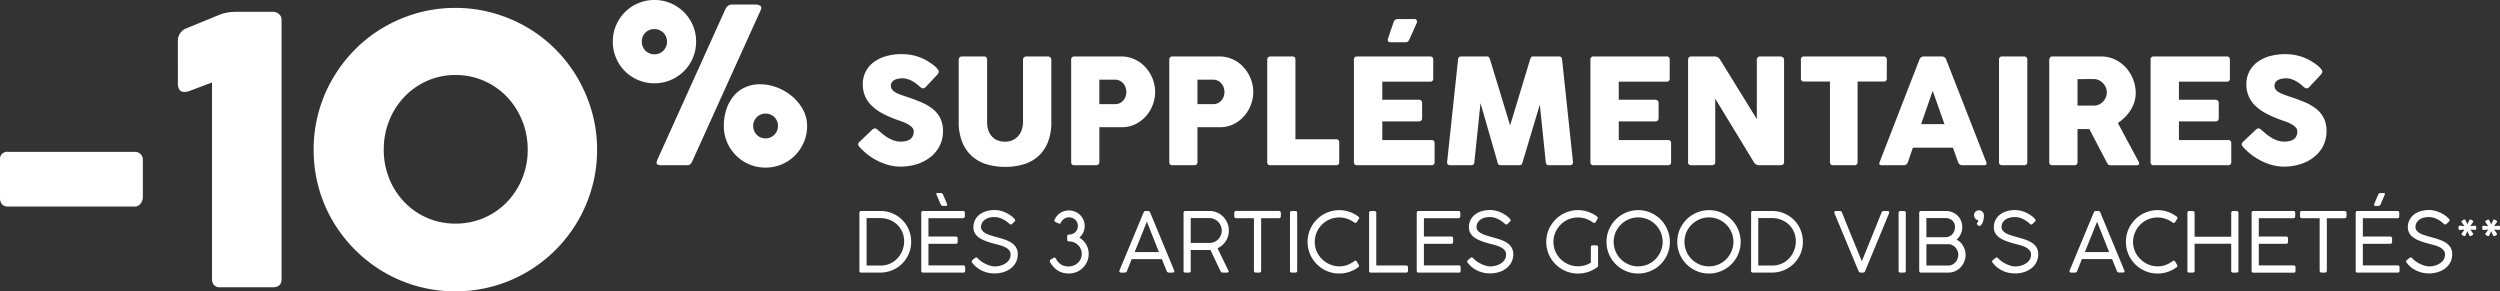
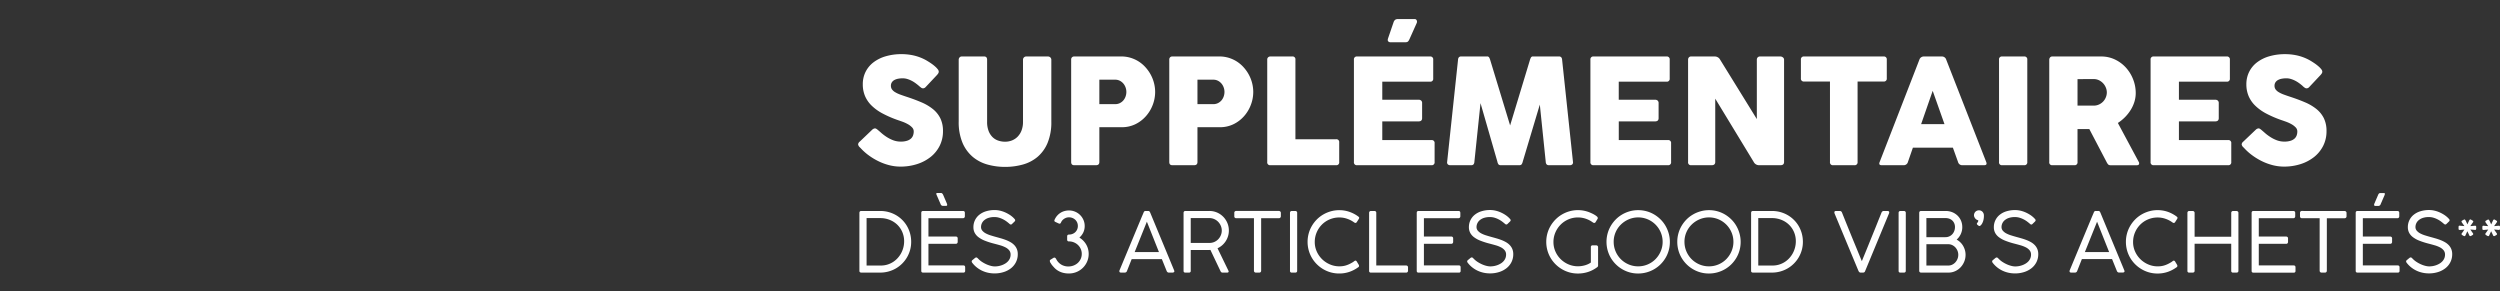
<svg xmlns="http://www.w3.org/2000/svg" width="512.182" height="59.683" viewBox="0 0 512.182 59.683">
  <rect x="0" y="0" width="512.182" height="59.683" fill="#333333" stroke="none" />
  <g id="Groupe_2683" data-name="Groupe 2683" transform="translate(8316.692 10026.847)">
-     <path id="Tracé_47319" data-name="Tracé 47319" d="M6.308-26.068A1.478,1.478,0,0,1,7.98-27.74H33.9a1.718,1.718,0,0,1,1.178.437,1.562,1.562,0,0,1,.494,1.235v7.714a2.059,2.059,0,0,1-.456,1.2,1.431,1.431,0,0,1-1.216.627H7.98q-1.672,0-1.672-1.824ZM42.75-50.654a2.688,2.688,0,0,1,1.672-2.356l6.65-2.736a9.358,9.358,0,0,1,.988-.342q.418-.114.855-.19t.931-.114q.494-.038,1.254-.038h7.068a1.918,1.918,0,0,1,1.292.456,1.521,1.521,0,0,1,.532,1.216V-1.672Q63.992,0,62.206,0H51.414A1.5,1.5,0,0,1,50.1-.513,1.851,1.851,0,0,1,49.742-1.6V-41.952l-4.826,1.824a3.349,3.349,0,0,1-.8.114,1.164,1.164,0,0,1-1.064-.475,2.258,2.258,0,0,1-.3-1.235ZM84.93-28.2a15.628,15.628,0,0,0,1.121,5.947,15.006,15.006,0,0,0,3.1,4.807,14.485,14.485,0,0,0,4.655,3.23,14.33,14.33,0,0,0,5.833,1.178,14.5,14.5,0,0,0,5.833-1.178,14.376,14.376,0,0,0,4.693-3.23,15.272,15.272,0,0,0,3.116-4.807,15.4,15.4,0,0,0,1.14-5.947,15.584,15.584,0,0,0-1.14-5.947,15.393,15.393,0,0,0-3.116-4.864,14.477,14.477,0,0,0-4.693-3.268,14.306,14.306,0,0,0-5.833-1.2,14.134,14.134,0,0,0-5.833,1.2,14.59,14.59,0,0,0-4.655,3.268,15.127,15.127,0,0,0-3.1,4.864A15.815,15.815,0,0,0,84.93-28.2Zm-14.364.038a28.844,28.844,0,0,1,1.026-7.733,28.739,28.739,0,0,1,2.926-6.935,29.7,29.7,0,0,1,4.541-5.89,28.328,28.328,0,0,1,5.871-4.541,29.784,29.784,0,0,1,6.935-2.926A28.352,28.352,0,0,1,99.6-57.228a28.416,28.416,0,0,1,7.714,1.045,29.7,29.7,0,0,1,6.954,2.926,28.328,28.328,0,0,1,5.871,4.541,29.142,29.142,0,0,1,4.522,5.89,29.784,29.784,0,0,1,2.926,6.935,28.352,28.352,0,0,1,1.045,7.733,28.352,28.352,0,0,1-1.045,7.733,29.416,29.416,0,0,1-2.926,6.916,28.908,28.908,0,0,1-4.522,5.852,29.22,29.22,0,0,1-5.871,4.541A28.663,28.663,0,0,1,107.312-.19,28.909,28.909,0,0,1,99.6.836,28.844,28.844,0,0,1,91.865-.19,28.739,28.739,0,0,1,84.93-3.116a29.22,29.22,0,0,1-5.871-4.541,29.462,29.462,0,0,1-4.541-5.852,28.392,28.392,0,0,1-2.926-6.916A28.844,28.844,0,0,1,70.566-28.158Zm61.288-22.155a8.35,8.35,0,0,1,.665-3.325,8.673,8.673,0,0,1,1.818-2.715,8.417,8.417,0,0,1,2.715-1.829,8.43,8.43,0,0,1,3.336-.665,8.35,8.35,0,0,1,3.325.665,8.579,8.579,0,0,1,2.715,1.829,8.579,8.579,0,0,1,1.829,2.715,8.35,8.35,0,0,1,.665,3.325,8.43,8.43,0,0,1-.665,3.336,8.417,8.417,0,0,1-1.829,2.715,8.673,8.673,0,0,1-2.715,1.818,8.35,8.35,0,0,1-3.325.665,8.43,8.43,0,0,1-3.336-.665,8.507,8.507,0,0,1-2.715-1.818,8.507,8.507,0,0,1-1.818-2.715A8.43,8.43,0,0,1,131.854-50.313ZM154.6-33.046a10.8,10.8,0,0,1,.5-3.325,8.306,8.306,0,0,1,1.441-2.715,6.659,6.659,0,0,1,2.327-1.829,7.212,7.212,0,0,1,3.159-.665,9.685,9.685,0,0,1,3.5.665,10.56,10.56,0,0,1,3.092,1.829,9.51,9.51,0,0,1,2.205,2.715,6.862,6.862,0,0,1,.842,3.325A8.35,8.35,0,0,1,171-29.721a8.673,8.673,0,0,1-1.818,2.715,8.417,8.417,0,0,1-2.715,1.829,8.43,8.43,0,0,1-3.336.665,8.35,8.35,0,0,1-3.325-.665,8.579,8.579,0,0,1-2.715-1.829,8.579,8.579,0,0,1-1.829-2.715A8.35,8.35,0,0,1,154.6-33.046Zm.31-23.894a1.889,1.889,0,0,1,.521-.687,1.35,1.35,0,0,1,.9-.288h4.81a1.691,1.691,0,0,1,.787.177.554.554,0,0,1,.344.51.523.523,0,0,1-.044.288L148.212-25.975a2.457,2.457,0,0,1-.465.765,1,1,0,0,1-.709.211h-5.3q-.931,0-.931-.576a.241.241,0,0,0,.044-.089,1.236,1.236,0,0,0,.066-.31Zm5.7,23.894a2.505,2.505,0,0,0,.2,1,2.654,2.654,0,0,0,.532.809,2.426,2.426,0,0,0,.8.543,2.505,2.505,0,0,0,1,.2,2.505,2.505,0,0,0,1-.2,2.554,2.554,0,0,0,.809-.543,2.554,2.554,0,0,0,.543-.809,2.505,2.505,0,0,0,.2-1,2.52,2.52,0,0,0-.222-1.075,2.385,2.385,0,0,0-.587-.8,2.57,2.57,0,0,0-.82-.488,2.659,2.659,0,0,0-.92-.166,2.505,2.505,0,0,0-1,.2,2.426,2.426,0,0,0-.8.543,2.693,2.693,0,0,0-.532.8A2.427,2.427,0,0,0,160.6-33.046ZM137.794-50.313a2.642,2.642,0,0,0,.2,1.031,2.523,2.523,0,0,0,.543.82,2.523,2.523,0,0,0,.82.543,2.642,2.642,0,0,0,1.031.2,2.585,2.585,0,0,0,1.009-.2,2.523,2.523,0,0,0,.82-.543,2.523,2.523,0,0,0,.543-.82,2.642,2.642,0,0,0,.2-1.031,2.561,2.561,0,0,0-.2-1.02,2.554,2.554,0,0,0-.543-.809,2.523,2.523,0,0,0-.82-.543,2.585,2.585,0,0,0-1.009-.2,2.522,2.522,0,0,0-1.862.731A2.5,2.5,0,0,0,137.794-50.313Z" transform="translate(-8323 -9968)" fill="#fff" />
    <g id="Groupe_2681" data-name="Groupe 2681">
      <path id="Tracé_47321" data-name="Tracé 47321" d="M5.2-7.185q.255.21.653.563a8.789,8.789,0,0,0,.907.7,7.191,7.191,0,0,0,1.508.8,4.457,4.457,0,0,0,1.583.285,4.1,4.1,0,0,0,1.282-.173,2.162,2.162,0,0,0,.818-.457,1.62,1.62,0,0,0,.427-.66,2.453,2.453,0,0,0,.128-.8,1.172,1.172,0,0,0-.352-.832,3.652,3.652,0,0,0-.863-.653A7.329,7.329,0,0,0,10.23-8.9q-.555-.2-.96-.337A21.948,21.948,0,0,1,6.12-10.6a9.712,9.712,0,0,1-2.25-1.62A6.043,6.043,0,0,1,2.52-14.19a6.142,6.142,0,0,1-.45-2.385,5.65,5.65,0,0,1,.563-2.535,5.568,5.568,0,0,1,1.605-1.95A7.637,7.637,0,0,1,6.75-22.312a11.376,11.376,0,0,1,3.285-.442,11.063,11.063,0,0,1,2.617.307,9.67,9.67,0,0,1,2.467.983q.51.3.967.615a8.174,8.174,0,0,1,.8.622,4.064,4.064,0,0,1,.547.578.828.828,0,0,1,.2.465.7.7,0,0,1-.1.36,2.282,2.282,0,0,1-.292.375l-2.3,2.445a.735.735,0,0,1-.51.255.655.655,0,0,1-.382-.12q-.172-.12-.382-.3l-.135-.12q-.3-.255-.667-.525a5.943,5.943,0,0,0-.788-.487,5.291,5.291,0,0,0-.885-.36,3.208,3.208,0,0,0-.945-.142,4.989,4.989,0,0,0-.93.083,2.6,2.6,0,0,0-.765.262,1.455,1.455,0,0,0-.525.472,1.255,1.255,0,0,0-.195.712,1.258,1.258,0,0,0,.21.728,2.082,2.082,0,0,0,.63.57,5.826,5.826,0,0,0,1.043.495q.622.232,1.448.5,1.59.525,2.932,1.1a9.875,9.875,0,0,1,2.318,1.365A5.64,5.64,0,0,1,17.947-9.63,5.887,5.887,0,0,1,18.5-6.975a6.567,6.567,0,0,1-.675,2.992,6.842,6.842,0,0,1-1.852,2.288A8.65,8.65,0,0,1,13.2-.233,10.987,10.987,0,0,1,9.78.285a9.289,9.289,0,0,1-2.3-.292,11.42,11.42,0,0,1-2.2-.81A12.992,12.992,0,0,1,3.278-2.025,11.111,11.111,0,0,1,1.62-3.51l-.045-.045-.06-.06-.06-.06a.994.994,0,0,1-.345-.6.85.85,0,0,1,.345-.57L4.05-7.32a.976.976,0,0,1,.51-.225.557.557,0,0,1,.285.09A2.781,2.781,0,0,1,5.2-7.185ZM27.54-8.895a5.1,5.1,0,0,0,.307,1.882,3.559,3.559,0,0,0,.81,1.26,3.065,3.065,0,0,0,1.17.713,4.314,4.314,0,0,0,1.388.225,3.838,3.838,0,0,0,1.417-.262,3.293,3.293,0,0,0,1.17-.78,3.72,3.72,0,0,0,.8-1.283,4.892,4.892,0,0,0,.292-1.755v-12.72a.648.648,0,0,1,.188-.465.665.665,0,0,1,.5-.195h4.38a.714.714,0,0,1,.54.2.643.643,0,0,1,.195.458V-8.97a11.112,11.112,0,0,1-.772,4.41,7.574,7.574,0,0,1-2.077,2.872,7.954,7.954,0,0,1-3.023,1.56,13.541,13.541,0,0,1-3.607.473A13.23,13.23,0,0,1,27.6-.142a8.006,8.006,0,0,1-3.03-1.59,7.722,7.722,0,0,1-2.078-2.88A10.926,10.926,0,0,1,21.72-8.97V-21.615a.687.687,0,0,1,.173-.458.54.54,0,0,1,.427-.2h4.575a.589.589,0,0,1,.517.188.822.822,0,0,1,.128.472Zm17.22-12.72a.639.639,0,0,1,.18-.5.641.641,0,0,1,.45-.165h9.63a6.522,6.522,0,0,1,1.95.285,6.769,6.769,0,0,1,1.688.788A6.748,6.748,0,0,1,60.045-20,7.725,7.725,0,0,1,61.088-18.5a7.63,7.63,0,0,1,.653,1.7,7.366,7.366,0,0,1,.225,1.808,7.371,7.371,0,0,1-.5,2.648,7.432,7.432,0,0,1-1.4,2.31A6.913,6.913,0,0,1,57.915-8.4a6.275,6.275,0,0,1-2.79.615h-4.59V-.66q0,.66-.69.66H45.39q-.63,0-.63-.66Zm5.775,4.095v5.01h3.24a2.1,2.1,0,0,0,.967-.217,2.3,2.3,0,0,0,.72-.562,2.487,2.487,0,0,0,.45-.8,2.8,2.8,0,0,0,.157-.93,2.709,2.709,0,0,0-.157-.9,2.579,2.579,0,0,0-.45-.8,2.338,2.338,0,0,0-.72-.577,2.046,2.046,0,0,0-.967-.225ZM64.86-21.615a.639.639,0,0,1,.18-.5.641.641,0,0,1,.45-.165h9.63a6.522,6.522,0,0,1,1.95.285,6.769,6.769,0,0,1,1.688.788A6.748,6.748,0,0,1,80.145-20,7.725,7.725,0,0,1,81.188-18.5a7.63,7.63,0,0,1,.652,1.7,7.366,7.366,0,0,1,.225,1.808,7.371,7.371,0,0,1-.5,2.648,7.432,7.432,0,0,1-1.395,2.31A6.913,6.913,0,0,1,78.015-8.4a6.275,6.275,0,0,1-2.79.615h-4.59V-.66q0,.66-.69.66H65.49q-.63,0-.63-.66Zm5.775,4.095v5.01h3.24a2.1,2.1,0,0,0,.967-.217,2.3,2.3,0,0,0,.72-.562,2.487,2.487,0,0,0,.45-.8,2.8,2.8,0,0,0,.158-.93,2.709,2.709,0,0,0-.158-.9,2.579,2.579,0,0,0-.45-.8,2.338,2.338,0,0,0-.72-.577,2.046,2.046,0,0,0-.967-.225ZM84.93-21.615a.612.612,0,0,1,.195-.5.676.676,0,0,1,.45-.165H90.06a.577.577,0,0,1,.645.66v16.3H99.03a.577.577,0,0,1,.645.66V-.66A.577.577,0,0,1,99.03,0H85.575a.577.577,0,0,1-.645-.66Zm17.76,0a.583.583,0,0,1,.66-.66h14.925a.583.583,0,0,1,.66.66v3.855a.577.577,0,0,1-.66.645H108.5v3.7h7.425a.787.787,0,0,1,.54.172.655.655,0,0,1,.195.517v3.09q0,.66-.735.66H108.5v3.825H118.56a.583.583,0,0,1,.66.66V-.66a.583.583,0,0,1-.66.66H103.35a.583.583,0,0,1-.66-.66Zm11.4-4.245a2.8,2.8,0,0,1-.195.36.743.743,0,0,1-.187.2.566.566,0,0,1-.233.09,1.938,1.938,0,0,1-.315.023h-3.015a.622.622,0,0,1-.405-.165q-.195-.165-.075-.585l1.14-3.33a1.1,1.1,0,0,1,.338-.525.987.987,0,0,1,.592-.15h3.4a.43.43,0,0,1,.413.255.651.651,0,0,1,.007.555Zm14.535,13.14L127.365-.66a.832.832,0,0,1-.18.495.62.62,0,0,1-.48.165h-4.26a.728.728,0,0,1-.51-.165.564.564,0,0,1-.15-.495l2.235-20.955a.832.832,0,0,1,.18-.5.62.62,0,0,1,.48-.165h5.25a.492.492,0,0,1,.435.158,2.354,2.354,0,0,1,.225.5l4.1,13.47,4.08-13.47a2.355,2.355,0,0,1,.225-.5.492.492,0,0,1,.435-.158h5.25a.62.62,0,0,1,.48.165.832.832,0,0,1,.18.5L147.57-.66a.564.564,0,0,1-.15.495.728.728,0,0,1-.51.165h-4.26a.62.62,0,0,1-.48-.165.832.832,0,0,1-.18-.495l-1.215-11.76L137.265-.69a1.364,1.364,0,0,1-.255.555.672.672,0,0,1-.48.135h-3.705a.7.7,0,0,1-.488-.135,1.2,1.2,0,0,1-.247-.555Zm22.515-8.895a.583.583,0,0,1,.66-.66h14.925a.583.583,0,0,1,.66.66v3.855a.577.577,0,0,1-.66.645h-9.78v3.7h7.425a.787.787,0,0,1,.54.172.655.655,0,0,1,.2.517v3.09q0,.66-.735.66h-7.425v3.825H167.01a.583.583,0,0,1,.66.66V-.66a.583.583,0,0,1-.66.66H151.8a.583.583,0,0,1-.66-.66Zm25.575,7.98V-.66q0,.66-.735.66h-4.185a.577.577,0,0,1-.645-.66V-21.615a.717.717,0,0,1,.157-.465.589.589,0,0,1,.488-.195h4.86a1.236,1.236,0,0,1,1.065.66L185.235-9.45V-21.615a.7.7,0,0,1,.165-.465.631.631,0,0,1,.51-.195h4.17a.829.829,0,0,1,.488.18.565.565,0,0,1,.247.48V-.66q0,.66-.735.66h-4.4a1.224,1.224,0,0,1-1.08-.66Zm17.55-7.98a.583.583,0,0,1,.66-.66H211.2a.583.583,0,0,1,.66.66v3.81a.583.583,0,0,1-.66.66h-5.325V-.66A.59.59,0,0,1,205.2,0h-4.32a.583.583,0,0,1-.66-.66V-17.145h-5.295a.583.583,0,0,1-.66-.66Zm24.27,0a.946.946,0,0,1,.93-.66h3.675a.911.911,0,0,1,.9.66L232.23-.66q.255.66-.42.66h-4.47a.871.871,0,0,1-.885-.66L225.4-3.6h-8.19l-1.02,2.94a.88.88,0,0,1-.9.66h-4.47q-.69,0-.42-.66Zm.36,13.2h4.785l-2.415-6.825Zm15.96-13.2a.577.577,0,0,1,.645-.66h4.485a.583.583,0,0,1,.66.66V-.66a.583.583,0,0,1-.66.66H235.5a.577.577,0,0,1-.645-.66Zm10.29,0a.736.736,0,0,1,.158-.45.57.57,0,0,1,.488-.21h9.96a6.507,6.507,0,0,1,2.895.637,7.221,7.221,0,0,1,2.243,1.688,7.716,7.716,0,0,1,1.455,2.4,7.651,7.651,0,0,1,.517,2.76,6.1,6.1,0,0,1-.262,1.77,7.1,7.1,0,0,1-.75,1.665,8.4,8.4,0,0,1-1.163,1.485A8.66,8.66,0,0,1,259.2-8.655l4.29,8a.5.5,0,0,1,.038.435q-.082.225-.413.225h-5.4a.707.707,0,0,1-.465-.128,1.754,1.754,0,0,1-.345-.5L253.35-7.41h-2.415V-.66a.583.583,0,0,1-.66.66H245.79a.577.577,0,0,1-.645-.66Zm5.79,3.975v5.43h3.33a2.508,2.508,0,0,0,1.08-.233,2.758,2.758,0,0,0,.848-.608,2.724,2.724,0,0,0,.547-.863,2.664,2.664,0,0,0,.2-1,2.626,2.626,0,0,0-.2-.983,2.838,2.838,0,0,0-.555-.878,2.863,2.863,0,0,0-.848-.63,2.4,2.4,0,0,0-1.072-.24Zm14.97-3.975a.583.583,0,0,1,.66-.66H281.49a.583.583,0,0,1,.66.66v3.855a.577.577,0,0,1-.66.645h-9.78v3.7h7.425a.787.787,0,0,1,.54.172.655.655,0,0,1,.195.517v3.09q0,.66-.735.66H271.71v3.825h10.065a.583.583,0,0,1,.66.66V-.66a.583.583,0,0,1-.66.66h-15.21a.583.583,0,0,1-.66-.66ZM288.66-7.185q.255.21.653.563a8.788,8.788,0,0,0,.908.7,7.191,7.191,0,0,0,1.507.8,4.457,4.457,0,0,0,1.583.285,4.1,4.1,0,0,0,1.283-.173,2.161,2.161,0,0,0,.817-.457,1.62,1.62,0,0,0,.428-.66,2.453,2.453,0,0,0,.128-.8,1.172,1.172,0,0,0-.353-.832,3.653,3.653,0,0,0-.862-.653,7.329,7.329,0,0,0-1.065-.488q-.555-.2-.96-.337a21.949,21.949,0,0,1-3.15-1.358,9.712,9.712,0,0,1-2.25-1.62,6.043,6.043,0,0,1-1.35-1.972,6.142,6.142,0,0,1-.45-2.385,5.65,5.65,0,0,1,.563-2.535,5.568,5.568,0,0,1,1.6-1.95,7.637,7.637,0,0,1,2.513-1.252,11.377,11.377,0,0,1,3.285-.442,11.063,11.063,0,0,1,2.617.307,9.67,9.67,0,0,1,2.467.983q.51.3.967.615a8.173,8.173,0,0,1,.8.622,4.062,4.062,0,0,1,.547.578.828.828,0,0,1,.2.465.7.7,0,0,1-.1.36,2.282,2.282,0,0,1-.293.375l-2.3,2.445a.735.735,0,0,1-.51.255.655.655,0,0,1-.383-.12q-.172-.12-.383-.3L297-16.29q-.3-.255-.668-.525a5.943,5.943,0,0,0-.788-.487,5.29,5.29,0,0,0-.885-.36,3.208,3.208,0,0,0-.945-.142,4.99,4.99,0,0,0-.93.083,2.6,2.6,0,0,0-.765.262,1.455,1.455,0,0,0-.525.472,1.255,1.255,0,0,0-.2.712,1.259,1.259,0,0,0,.21.728,2.082,2.082,0,0,0,.63.57,5.826,5.826,0,0,0,1.043.495q.623.232,1.447.5,1.59.525,2.933,1.1a9.874,9.874,0,0,1,2.317,1.365A5.64,5.64,0,0,1,301.4-9.63a5.887,5.887,0,0,1,.547,2.655,6.567,6.567,0,0,1-.675,2.992,6.842,6.842,0,0,1-1.853,2.288,8.65,8.65,0,0,1-2.767,1.462,10.987,10.987,0,0,1-3.42.517,9.288,9.288,0,0,1-2.3-.292,11.42,11.42,0,0,1-2.205-.81,12.992,12.992,0,0,1-1.995-1.208,11.111,11.111,0,0,1-1.658-1.485l-.045-.045-.06-.06-.06-.06a.993.993,0,0,1-.345-.6.85.85,0,0,1,.345-.57l2.6-2.475a.976.976,0,0,1,.51-.225.557.557,0,0,1,.285.09A2.779,2.779,0,0,1,288.66-7.185Z" transform="translate(-8142 -9993)" fill="#fff" />
      <path id="Tracé_47320" data-name="Tracé 47320" d="M1.377-12.215q0-.408.391-.408H5.661a6.392,6.392,0,0,1,1.708.225,6.376,6.376,0,0,1,1.517.633,6.218,6.218,0,0,1,1.275.982,6.1,6.1,0,0,1,.977,1.275,6.373,6.373,0,0,1,.625,1.513,6.427,6.427,0,0,1,.221,1.7,6.2,6.2,0,0,1-.225,1.674,6.331,6.331,0,0,1-.633,1.5,6.292,6.292,0,0,1-.986,1.275,6.241,6.241,0,0,1-1.279.986,6.393,6.393,0,0,1-1.513.633A6.281,6.281,0,0,1,5.661,0H1.768a.468.468,0,0,1-.276-.081.324.324,0,0,1-.115-.285ZM5.763-1.445a4.586,4.586,0,0,0,1.322-.187,4.645,4.645,0,0,0,1.156-.523,4.7,4.7,0,0,0,.956-.8A5.063,5.063,0,0,0,9.92-3.965a5.171,5.171,0,0,0,.459-1.169A5.008,5.008,0,0,0,10.54-6.4a4.757,4.757,0,0,0-.4-1.964,4.579,4.579,0,0,0-1.062-1.5,4.754,4.754,0,0,0-1.556-.961,5.174,5.174,0,0,0-1.866-.34H2.848v9.724ZM22.6-12.623q.383,0,.383.4v.688a.406.406,0,0,1-.1.272.37.37,0,0,1-.3.119H15.521v3.757h5.618a.4.4,0,0,1,.264.094.369.369,0,0,1,.111.3v.7a.428.428,0,0,1-.094.272.335.335,0,0,1-.281.119H15.521v4.428h7.14q.382,0,.382.4v.706A.331.331,0,0,1,22.67,0H14.425q-.374,0-.374-.357V-12.231q0-.391.374-.391ZM17.238-15.81a1.545,1.545,0,0,1-.089-.221.479.479,0,0,1-.021-.119.127.127,0,0,1,.072-.132.483.483,0,0,1,.183-.03h.68a.381.381,0,0,1,.259.085.991.991,0,0,1,.2.272l.748,1.742a1.319,1.319,0,0,1,.064.187q.013.059.03.119a.254.254,0,0,1-.055.179.311.311,0,0,1-.225.059h-.621a.5.5,0,0,1-.45-.357ZM32.113-10q-.2-.178-.51-.416a5.1,5.1,0,0,0-.7-.451,4.913,4.913,0,0,0-.858-.361,3.29,3.29,0,0,0-1-.149A3.828,3.828,0,0,0,27.8-11.2a2.538,2.538,0,0,0-.854.472,1.84,1.84,0,0,0-.493.659,1.837,1.837,0,0,0-.157.731,1.133,1.133,0,0,0,.268.752,2.386,2.386,0,0,0,.7.552,5.442,5.442,0,0,0,.969.4q.54.17,1.092.323.5.136,1.033.289t1.033.344a6.566,6.566,0,0,1,.943.446,3.413,3.413,0,0,1,.773.6,2.638,2.638,0,0,1,.523.8,2.69,2.69,0,0,1,.191,1.05,3.583,3.583,0,0,1-.37,1.641A3.679,3.679,0,0,1,32.436-.892a4.735,4.735,0,0,1-1.513.786A6.1,6.1,0,0,1,29.062.17a6.216,6.216,0,0,1-1.3-.136,5.752,5.752,0,0,1-1.224-.408,5.577,5.577,0,0,1-1.1-.676,5.312,5.312,0,0,1-.922-.931.542.542,0,0,1-.136-.306.359.359,0,0,1,.153-.272l.544-.451a.527.527,0,0,1,.132-.068.4.4,0,0,1,.132-.026.216.216,0,0,1,.115.034.7.7,0,0,1,.106.081q.051.047.093.089l.06.059a4.44,4.44,0,0,0,.837.684,6.679,6.679,0,0,0,.926.493,5.435,5.435,0,0,0,.893.3,3.259,3.259,0,0,0,.735.1,4.422,4.422,0,0,0,.735-.064,4.183,4.183,0,0,0,.74-.2,3.721,3.721,0,0,0,.684-.332,2.6,2.6,0,0,0,.565-.468,2.081,2.081,0,0,0,.382-.608,1.943,1.943,0,0,0,.14-.748,1.36,1.36,0,0,0-.285-.875,2.352,2.352,0,0,0-.765-.608,5.9,5.9,0,0,0-1.1-.429q-.62-.178-1.284-.349a15.432,15.432,0,0,1-1.832-.587,5.442,5.442,0,0,1-1.309-.718,2.746,2.746,0,0,1-.782-.905,2.463,2.463,0,0,1-.259-1.148,3.236,3.236,0,0,1,.31-1.419,3.245,3.245,0,0,1,.88-1.114,4.079,4.079,0,0,1,1.377-.722,5.967,5.967,0,0,1,1.8-.255,4.812,4.812,0,0,1,1.046.119,5.754,5.754,0,0,1,1.037.336,6.769,6.769,0,0,1,.961.51,4.812,4.812,0,0,1,.816.65q.11.11.221.238a.377.377,0,0,1,.111.238.386.386,0,0,1-.136.264l-.51.493a.337.337,0,0,1-.23.119A.469.469,0,0,1,32.113-10Zm11.45-1.156a1.864,1.864,0,0,0-.54.374,1.674,1.674,0,0,0-.344.519q-.11.246-.28.246a.477.477,0,0,1-.2-.051l-.68-.315q-.2-.093-.2-.255a.463.463,0,0,1,.06-.221,3.206,3.206,0,0,1,.51-.8,3.118,3.118,0,0,1,.684-.587,3.089,3.089,0,0,1,.82-.361,3.4,3.4,0,0,1,.918-.123,3.192,3.192,0,0,1,1.25.247,3.2,3.2,0,0,1,1.024.68,3.248,3.248,0,0,1,.693,1.016,3.07,3.07,0,0,1,.255,1.245,3.013,3.013,0,0,1-.293,1.334,3.21,3.21,0,0,1-.795,1.037,4.054,4.054,0,0,1,.782.616,3.981,3.981,0,0,1,.6.778,3.771,3.771,0,0,1,.387.918,3.883,3.883,0,0,1,.136,1.037,3.87,3.87,0,0,1-.319,1.564,4.067,4.067,0,0,1-.867,1.275,4.023,4.023,0,0,1-1.284.854,3.992,3.992,0,0,1-1.568.31A4.7,4.7,0,0,1,43.023.021a3.819,3.819,0,0,1-.96-.412,3.625,3.625,0,0,1-.714-.569q-.3-.315-.557-.629-.17-.263-.285-.438a.7.7,0,0,1-.115-.4.275.275,0,0,1,.017-.1.247.247,0,0,1,.085-.094l.6-.374a.508.508,0,0,1,.128-.059.4.4,0,0,1,.11-.017.265.265,0,0,1,.166.055.586.586,0,0,1,.127.136,1.686,1.686,0,0,1,.1.17q.047.089.089.157a2.753,2.753,0,0,0,1.054.99,2.837,2.837,0,0,0,1.3.31,2.98,2.98,0,0,0,1.071-.191,2.736,2.736,0,0,0,.876-.531,2.528,2.528,0,0,0,.595-.816,2.472,2.472,0,0,0,.221-1.054,2.408,2.408,0,0,0-.208-1,2.579,2.579,0,0,0-.565-.807,2.622,2.622,0,0,0-.833-.54,2.636,2.636,0,0,0-1.012-.2.327.327,0,0,1-.374-.365v-.663q0-.374.408-.374a1.837,1.837,0,0,0,.693-.132,1.754,1.754,0,0,0,.569-.365,1.711,1.711,0,0,0,.382-.557,1.731,1.731,0,0,0,.14-.7,1.783,1.783,0,0,0-.14-.71,1.669,1.669,0,0,0-.387-.561,1.853,1.853,0,0,0-.578-.37,1.863,1.863,0,0,0-.714-.136A1.765,1.765,0,0,0,43.563-11.16ZM56.2-.34a.477.477,0,0,1-.467.34H55q-.365,0-.365-.272a.824.824,0,0,1,.017-.161.189.189,0,0,1,.026-.059L56.3-4.39l1.22-2.932q.518-1.245.875-2.1t.586-1.407q.229-.557.357-.854l.187-.438q.059-.14.068-.166l.009-.025a.843.843,0,0,1,.115-.2.364.364,0,0,1,.31-.111h.5a.341.341,0,0,1,.293.111,1.183,1.183,0,0,1,.123.2l4.9,11.823a.6.6,0,0,0,.03.085.367.367,0,0,1,.03.127.226.226,0,0,1-.106.2A.505.505,0,0,1,65.518,0h-.731A.45.45,0,0,1,64.5-.089a.559.559,0,0,1-.174-.234l-.986-2.439h-6.18Zm1.572-3.867h4.973l-2.474-6.222ZM75.616-8.619a2.447,2.447,0,0,0-.2-.969,2.662,2.662,0,0,0-.535-.812,2.549,2.549,0,0,0-.808-.561,2.437,2.437,0,0,0-1-.208H69.258v5.091H73.1a2.421,2.421,0,0,0,.994-.2,2.5,2.5,0,0,0,.795-.552,2.634,2.634,0,0,0,.531-.812A2.478,2.478,0,0,0,75.616-8.619Zm-7.828-3.6a.418.418,0,0,1,.1-.3.36.36,0,0,1,.272-.106h4.913a3.906,3.906,0,0,1,1.568.315,3.971,3.971,0,0,1,1.267.863,4.072,4.072,0,0,1,.85,1.279,3.94,3.94,0,0,1,.31,1.555,3.909,3.909,0,0,1-.17,1.156,4.073,4.073,0,0,1-.476,1.024,3.983,3.983,0,0,1-.731.841,3.922,3.922,0,0,1-.943.608L76.984-.374a.449.449,0,0,1,.043.153.193.193,0,0,1-.081.157A.355.355,0,0,1,76.721,0h-.944a.394.394,0,0,1-.268-.085.67.67,0,0,1-.166-.238L73.287-4.649a1.71,1.71,0,0,1-.191.013l-.306.008q-.166,0-.323,0H69.258v4.25A.331.331,0,0,1,68.884,0h-.723a.331.331,0,0,1-.374-.374Zm19.524-.408a.428.428,0,0,1,.272.094.382.382,0,0,1,.136.28v.7a.419.419,0,0,1-.106.289.383.383,0,0,1-.3.119h-3.63V-.383a.4.4,0,0,1-.1.272A.371.371,0,0,1,83.291,0H82.6a.388.388,0,0,1-.281-.106.366.366,0,0,1-.11-.276V-11.144H78.565a.392.392,0,0,1-.276-.1.4.4,0,0,1-.106-.31v-.7a.36.36,0,0,1,.106-.272.382.382,0,0,1,.276-.1ZM91.061-.374a.362.362,0,0,1-.1.281A.4.4,0,0,1,90.678,0h-.705a.334.334,0,0,1-.382-.374V-12.248a.377.377,0,0,1,.1-.272.376.376,0,0,1,.285-.1h.705a.382.382,0,0,1,.276.1.36.36,0,0,1,.106.272Zm12.486-11.143a1.11,1.11,0,0,1,.157.136.228.228,0,0,1,.064.161.351.351,0,0,1-.038.149.917.917,0,0,1-.081.14l-.357.561a.371.371,0,0,1-.289.2.628.628,0,0,1-.136-.038.776.776,0,0,1-.17-.1,5.37,5.37,0,0,0-1.407-.722,4.783,4.783,0,0,0-1.56-.264,5.036,5.036,0,0,0-2.044.408,5,5,0,0,0-1.6,1.1,5.024,5.024,0,0,0-1.046,1.6,4.98,4.98,0,0,0-.374,1.913,4.688,4.688,0,0,0,.417,1.968A5.134,5.134,0,0,0,96.195-2.72,5.2,5.2,0,0,0,97.8-1.666a4.842,4.842,0,0,0,1.9.383,5.453,5.453,0,0,0,.65-.038,4.035,4.035,0,0,0,.642-.132,5.224,5.224,0,0,0,.667-.247,6.182,6.182,0,0,0,.718-.382.965.965,0,0,0,.166-.1q.089-.064.17-.127a1.182,1.182,0,0,1,.157-.106.279.279,0,0,1,.128-.043.355.355,0,0,1,.289.213l.391.646a.494.494,0,0,1,.06.238.328.328,0,0,1-.2.289,6.783,6.783,0,0,1-1.776.922,6.345,6.345,0,0,1-2.091.336,6.405,6.405,0,0,1-1.725-.23A6.446,6.446,0,0,1,96.4-.7a6.536,6.536,0,0,1-1.313-1.016,6.466,6.466,0,0,1-1.011-1.309,6.452,6.452,0,0,1-.65-1.547,6.452,6.452,0,0,1-.229-1.73,6.42,6.42,0,0,1,.229-1.721,6.429,6.429,0,0,1,.655-1.551,6.643,6.643,0,0,1,1.016-1.318A6.337,6.337,0,0,1,96.407-11.9a6.662,6.662,0,0,1,1.551-.655,6.342,6.342,0,0,1,1.73-.234,6.3,6.3,0,0,1,2.044.332A6.794,6.794,0,0,1,103.547-11.517ZM113.4-1.454a.375.375,0,0,1,.264.1.374.374,0,0,1,.11.289v.688a.375.375,0,0,1-.1.264A.352.352,0,0,1,113.4,0h-7.225a.331.331,0,0,1-.374-.374V-12.248a.375.375,0,0,1,.1-.264.374.374,0,0,1,.289-.111h.706a.38.38,0,0,1,.268.1.357.357,0,0,1,.106.276V-1.454Zm10.71-11.169q.382,0,.382.4v.688a.406.406,0,0,1-.1.272.37.37,0,0,1-.3.119h-7.063v3.757h5.618a.4.4,0,0,1,.263.094.369.369,0,0,1,.11.3v.7a.428.428,0,0,1-.093.272.335.335,0,0,1-.28.119h-5.618v4.428h7.14q.382,0,.382.4v.706a.331.331,0,0,1-.374.374h-8.245q-.374,0-.374-.357V-12.231q0-.391.374-.391ZM133.62-10q-.2-.178-.51-.416a5.1,5.1,0,0,0-.7-.451,4.913,4.913,0,0,0-.858-.361,3.29,3.29,0,0,0-1-.149,3.827,3.827,0,0,0-1.241.179,2.538,2.538,0,0,0-.854.472,1.84,1.84,0,0,0-.493.659,1.837,1.837,0,0,0-.157.731,1.133,1.133,0,0,0,.268.752,2.386,2.386,0,0,0,.7.552,5.442,5.442,0,0,0,.969.4q.54.17,1.092.323.5.136,1.033.289t1.033.344a6.566,6.566,0,0,1,.944.446,3.414,3.414,0,0,1,.773.6,2.639,2.639,0,0,1,.523.8,2.69,2.69,0,0,1,.191,1.05,3.583,3.583,0,0,1-.37,1.641,3.679,3.679,0,0,1-1.016,1.241,4.735,4.735,0,0,1-1.513.786,6.1,6.1,0,0,1-1.861.276,6.216,6.216,0,0,1-1.3-.136,5.752,5.752,0,0,1-1.224-.408,5.577,5.577,0,0,1-1.1-.676,5.312,5.312,0,0,1-.922-.931.542.542,0,0,1-.136-.306.359.359,0,0,1,.153-.272l.544-.451a.527.527,0,0,1,.132-.068.4.4,0,0,1,.132-.026.216.216,0,0,1,.115.034.7.7,0,0,1,.106.081q.051.047.093.089l.06.059a4.44,4.44,0,0,0,.837.684,6.68,6.68,0,0,0,.926.493,5.436,5.436,0,0,0,.893.3,3.259,3.259,0,0,0,.735.1,4.422,4.422,0,0,0,.735-.064,4.183,4.183,0,0,0,.74-.2,3.722,3.722,0,0,0,.684-.332,2.6,2.6,0,0,0,.565-.468,2.081,2.081,0,0,0,.382-.608,1.943,1.943,0,0,0,.14-.748,1.36,1.36,0,0,0-.285-.875,2.352,2.352,0,0,0-.765-.608,5.9,5.9,0,0,0-1.1-.429q-.621-.178-1.284-.349a15.432,15.432,0,0,1-1.832-.587,5.442,5.442,0,0,1-1.309-.718,2.746,2.746,0,0,1-.782-.905,2.463,2.463,0,0,1-.259-1.148,3.236,3.236,0,0,1,.31-1.419,3.245,3.245,0,0,1,.88-1.114,4.079,4.079,0,0,1,1.377-.722,5.968,5.968,0,0,1,1.8-.255,4.812,4.812,0,0,1,1.046.119,5.754,5.754,0,0,1,1.037.336,6.769,6.769,0,0,1,.96.51,4.812,4.812,0,0,1,.816.65q.11.11.221.238a.377.377,0,0,1,.111.238.386.386,0,0,1-.136.264l-.51.493a.337.337,0,0,1-.23.119A.469.469,0,0,1,133.62-10ZM151.232-5.21a.331.331,0,0,1,.374-.374h.714a.412.412,0,0,1,.276.1.343.343,0,0,1,.115.276v3.774a.389.389,0,0,1-.047.183.554.554,0,0,1-.183.183l-.042.025a6.343,6.343,0,0,1-1.777.91,6.624,6.624,0,0,1-2.091.323,6.405,6.405,0,0,1-1.726-.23A6.446,6.446,0,0,1,145.3-.7a6.536,6.536,0,0,1-1.313-1.016,6.467,6.467,0,0,1-1.012-1.309,6.452,6.452,0,0,1-.65-1.547,6.452,6.452,0,0,1-.229-1.73,6.373,6.373,0,0,1,.229-1.717,6.446,6.446,0,0,1,.655-1.547,6.644,6.644,0,0,1,1.016-1.318,6.455,6.455,0,0,1,1.313-1.02,6.554,6.554,0,0,1,1.551-.659,6.342,6.342,0,0,1,1.73-.234,6.343,6.343,0,0,1,2.329.442q.213.085.51.221a6,6,0,0,1,.57.3,3.008,3.008,0,0,1,.463.331.466.466,0,0,1,.191.332.319.319,0,0,1-.059.187l-.374.612a.341.341,0,0,1-.289.2.451.451,0,0,1-.145-.03.7.7,0,0,1-.178-.1,5.309,5.309,0,0,0-1.4-.727,4.851,4.851,0,0,0-1.6-.268,4.9,4.9,0,0,0-2.031.417,5.041,5.041,0,0,0-1.594,1.113,5.125,5.125,0,0,0-1.041,1.6,4.884,4.884,0,0,0-.374,1.883,4.764,4.764,0,0,0,.4,1.955,5.093,5.093,0,0,0,1.092,1.585,5.117,5.117,0,0,0,1.6,1.063,4.858,4.858,0,0,0,1.921.387,5.011,5.011,0,0,0,.841-.068,5.4,5.4,0,0,0,.744-.178,4.04,4.04,0,0,0,.616-.251,3.073,3.073,0,0,0,.451-.276Zm9.7-7.582a6.42,6.42,0,0,1,1.721.229,6.351,6.351,0,0,1,1.547.655,6.7,6.7,0,0,1,1.313,1.016,6.288,6.288,0,0,1,1.016,1.318,6.726,6.726,0,0,1,.655,1.56,6.388,6.388,0,0,1,.234,1.734,6.42,6.42,0,0,1-.229,1.721,6.351,6.351,0,0,1-.654,1.547A6.59,6.59,0,0,1,165.516-1.7,6.414,6.414,0,0,1,164.2-.693a6.514,6.514,0,0,1-1.555.65,6.5,6.5,0,0,1-1.734.23,6.405,6.405,0,0,1-1.726-.23A6.446,6.446,0,0,1,157.641-.7a6.536,6.536,0,0,1-1.313-1.016,6.467,6.467,0,0,1-1.012-1.309,6.452,6.452,0,0,1-.65-1.547,6.452,6.452,0,0,1-.229-1.73,6.42,6.42,0,0,1,.229-1.721,6.428,6.428,0,0,1,.655-1.551,6.644,6.644,0,0,1,1.016-1.318,6.336,6.336,0,0,1,1.313-1.016,6.662,6.662,0,0,1,1.551-.655A6.342,6.342,0,0,1,160.93-12.792Zm-5.023,6.485a4.927,4.927,0,0,0,.391,1.959,5.04,5.04,0,0,0,1.075,1.6,5.04,5.04,0,0,0,1.6,1.075,4.927,4.927,0,0,0,1.959.391,4.885,4.885,0,0,0,1.942-.391,4.941,4.941,0,0,0,1.59-1.075,5.173,5.173,0,0,0,1.071-1.6,4.881,4.881,0,0,0,.4-1.959,4.895,4.895,0,0,0-.178-1.326,5.014,5.014,0,0,0-.506-1.194,5.027,5.027,0,0,0-.782-1.012,5.027,5.027,0,0,0-1.012-.782,5.013,5.013,0,0,0-1.194-.506,4.895,4.895,0,0,0-1.326-.179,4.882,4.882,0,0,0-1.959.4,5.173,5.173,0,0,0-1.6,1.071A4.941,4.941,0,0,0,156.3-8.249,4.885,4.885,0,0,0,155.907-6.307Zm19.525-6.485a6.42,6.42,0,0,1,1.721.229,6.351,6.351,0,0,1,1.547.655,6.7,6.7,0,0,1,1.313,1.016,6.288,6.288,0,0,1,1.016,1.318,6.726,6.726,0,0,1,.655,1.56,6.388,6.388,0,0,1,.234,1.734,6.42,6.42,0,0,1-.229,1.721,6.351,6.351,0,0,1-.654,1.547A6.59,6.59,0,0,1,180.017-1.7,6.414,6.414,0,0,1,178.7-.693a6.514,6.514,0,0,1-1.555.65,6.5,6.5,0,0,1-1.734.23,6.405,6.405,0,0,1-1.726-.23A6.446,6.446,0,0,1,172.142-.7a6.536,6.536,0,0,1-1.313-1.016,6.467,6.467,0,0,1-1.012-1.309,6.452,6.452,0,0,1-.65-1.547,6.452,6.452,0,0,1-.229-1.73,6.42,6.42,0,0,1,.229-1.721,6.428,6.428,0,0,1,.655-1.551,6.644,6.644,0,0,1,1.016-1.318A6.336,6.336,0,0,1,172.15-11.9a6.662,6.662,0,0,1,1.551-.655A6.342,6.342,0,0,1,175.432-12.792Zm-5.023,6.485a4.927,4.927,0,0,0,.391,1.959,5.04,5.04,0,0,0,1.075,1.6,5.04,5.04,0,0,0,1.6,1.075,4.927,4.927,0,0,0,1.959.391,4.885,4.885,0,0,0,1.942-.391,4.941,4.941,0,0,0,1.59-1.075,5.173,5.173,0,0,0,1.071-1.6,4.881,4.881,0,0,0,.4-1.959,4.895,4.895,0,0,0-.178-1.326,5.014,5.014,0,0,0-.506-1.194,5.027,5.027,0,0,0-.782-1.012,5.027,5.027,0,0,0-1.012-.782,5.013,5.013,0,0,0-1.194-.506,4.895,4.895,0,0,0-1.326-.179,4.882,4.882,0,0,0-1.959.4,5.173,5.173,0,0,0-1.6,1.071A4.941,4.941,0,0,0,170.8-8.249,4.885,4.885,0,0,0,170.408-6.307Zm13.651-5.908q0-.408.391-.408h3.893a6.392,6.392,0,0,1,1.709.225,6.376,6.376,0,0,1,1.517.633,6.217,6.217,0,0,1,1.275.982,6.1,6.1,0,0,1,.978,1.275,6.373,6.373,0,0,1,.625,1.513,6.428,6.428,0,0,1,.221,1.7,6.2,6.2,0,0,1-.225,1.674,6.33,6.33,0,0,1-.633,1.5,6.292,6.292,0,0,1-.986,1.275,6.241,6.241,0,0,1-1.279.986,6.393,6.393,0,0,1-1.513.633A6.281,6.281,0,0,1,188.343,0H184.45a.468.468,0,0,1-.276-.081.324.324,0,0,1-.115-.285Zm4.386,10.77a4.586,4.586,0,0,0,1.322-.187,4.645,4.645,0,0,0,1.156-.523,4.7,4.7,0,0,0,.956-.8,5.064,5.064,0,0,0,.722-1.012,5.171,5.171,0,0,0,.459-1.169,5.008,5.008,0,0,0,.161-1.267,4.757,4.757,0,0,0-.4-1.964,4.579,4.579,0,0,0-1.062-1.5,4.754,4.754,0,0,0-1.555-.961,5.174,5.174,0,0,0-1.866-.34H185.53v9.724Zm14.246-10.829q.161.408.387.969t.493,1.224q.268.663.565,1.394l.6,1.47q.3.739.6,1.458T205.9-4.4l.48,1.169q.217.527.37.892.144-.365.361-.892l.48-1.169q.264-.642.553-1.36t.591-1.462l.6-1.475q.3-.731.561-1.394t.493-1.228q.229-.565.391-.973a.592.592,0,0,1,.174-.238.449.449,0,0,1,.293-.094h.739q.374,0,.374.289a.589.589,0,0,1-.017.119.3.3,0,0,1-.025.085L207.434-.34q-.017.043-.042.1a.391.391,0,0,1-.072.111.419.419,0,0,1-.123.089.459.459,0,0,1-.2.038H206.5a.369.369,0,0,1-.285-.115.824.824,0,0,1-.149-.208l-4.828-11.6q-.026-.051-.068-.166a.9.9,0,0,1-.051-.259q0-.272.365-.272h.748a.453.453,0,0,1,.289.094A.509.509,0,0,1,202.691-12.274Zm13.056,11.9a.362.362,0,0,1-.1.281.4.4,0,0,1-.281.094h-.705a.334.334,0,0,1-.383-.374V-12.248a.377.377,0,0,1,.1-.272.376.376,0,0,1,.285-.1h.705a.382.382,0,0,1,.276.1.36.36,0,0,1,.106.272Zm11.577-8.951a3.355,3.355,0,0,1-.31,1.432,3.376,3.376,0,0,1-.846,1.135,3.432,3.432,0,0,1,.748.548,3.378,3.378,0,0,1,.578.735,3.766,3.766,0,0,1,.37.871,3.478,3.478,0,0,1,.132.956,3.655,3.655,0,0,1-.268,1.39,3.762,3.762,0,0,1-.735,1.16,3.514,3.514,0,0,1-1.113.8,3.292,3.292,0,0,1-1.394.3h-5.593a.408.408,0,0,1-.281-.1.349.349,0,0,1-.111-.276V-12.215q0-.408.391-.408h5.023a3.6,3.6,0,0,1,1.343.247,3.288,3.288,0,0,1,1.079.688,3.228,3.228,0,0,1,.722,1.045A3.256,3.256,0,0,1,227.324-9.325Zm-7.352,3.51v4.369h4.5a1.785,1.785,0,0,0,.786-.178,2.113,2.113,0,0,0,.646-.48,2.31,2.31,0,0,0,.438-.7,2.224,2.224,0,0,0,.161-.841,2.167,2.167,0,0,0-.157-.816,2.271,2.271,0,0,0-.434-.693,2.1,2.1,0,0,0-.65-.48,1.831,1.831,0,0,0-.8-.179Zm5.856-3.5a1.938,1.938,0,0,0-.145-.765,1.721,1.721,0,0,0-.4-.582,1.77,1.77,0,0,0-.608-.374,2.207,2.207,0,0,0-.778-.132h-3.927v3.91h3.919a1.855,1.855,0,0,0,.773-.162,1.891,1.891,0,0,0,.616-.442,2.033,2.033,0,0,0,.4-.655A2.2,2.2,0,0,0,225.828-9.316Zm3.893-2.431a1,1,0,0,1,.081-.4,1.027,1.027,0,0,1,.217-.323.971.971,0,0,1,.323-.213,1.023,1.023,0,0,1,.391-.076.976.976,0,0,1,.731.3,1.1,1.1,0,0,1,.289.8,3.661,3.661,0,0,1-.106.935,2.757,2.757,0,0,1-.255.659,1.5,1.5,0,0,1-.3.391.437.437,0,0,1-.255.132.275.275,0,0,1-.093-.013.292.292,0,0,1-.077-.047l-.238-.187a.338.338,0,0,1-.085-.111.274.274,0,0,1-.034-.119.2.2,0,0,1,.042-.123q.043-.055.1-.123a.741.741,0,0,0,.1-.161.6.6,0,0,0,.043-.247v-.051a.9.9,0,0,1-.327-.119,1.092,1.092,0,0,1-.276-.234,1.206,1.206,0,0,1-.191-.31A.9.9,0,0,1,229.721-11.747ZM241.179-10q-.2-.178-.51-.416a5.1,5.1,0,0,0-.7-.451,4.913,4.913,0,0,0-.859-.361,3.29,3.29,0,0,0-1-.149,3.827,3.827,0,0,0-1.241.179,2.538,2.538,0,0,0-.854.472,1.84,1.84,0,0,0-.493.659,1.837,1.837,0,0,0-.157.731,1.133,1.133,0,0,0,.268.752,2.386,2.386,0,0,0,.7.552,5.442,5.442,0,0,0,.969.4q.54.17,1.092.323.5.136,1.033.289t1.033.344a6.566,6.566,0,0,1,.944.446,3.413,3.413,0,0,1,.773.6,2.639,2.639,0,0,1,.523.8,2.69,2.69,0,0,1,.191,1.05,3.583,3.583,0,0,1-.37,1.641A3.679,3.679,0,0,1,241.5-.892a4.735,4.735,0,0,1-1.513.786,6.1,6.1,0,0,1-1.861.276,6.216,6.216,0,0,1-1.3-.136A5.752,5.752,0,0,1,235.6-.374a5.577,5.577,0,0,1-1.1-.676,5.312,5.312,0,0,1-.922-.931.542.542,0,0,1-.136-.306.359.359,0,0,1,.153-.272l.544-.451a.527.527,0,0,1,.132-.068A.4.4,0,0,1,234.4-3.1a.216.216,0,0,1,.115.034.7.7,0,0,1,.106.081q.051.047.094.089l.059.059a4.439,4.439,0,0,0,.837.684,6.68,6.68,0,0,0,.926.493,5.436,5.436,0,0,0,.893.3,3.259,3.259,0,0,0,.735.1,4.422,4.422,0,0,0,.735-.064,4.183,4.183,0,0,0,.739-.2,3.722,3.722,0,0,0,.684-.332,2.6,2.6,0,0,0,.565-.468,2.081,2.081,0,0,0,.382-.608,1.943,1.943,0,0,0,.14-.748,1.36,1.36,0,0,0-.285-.875,2.352,2.352,0,0,0-.765-.608,5.9,5.9,0,0,0-1.1-.429q-.621-.178-1.284-.349a15.432,15.432,0,0,1-1.832-.587,5.442,5.442,0,0,1-1.309-.718,2.746,2.746,0,0,1-.782-.905,2.463,2.463,0,0,1-.259-1.148,3.236,3.236,0,0,1,.31-1.419,3.245,3.245,0,0,1,.88-1.114,4.079,4.079,0,0,1,1.377-.722,5.968,5.968,0,0,1,1.8-.255,4.812,4.812,0,0,1,1.046.119,5.754,5.754,0,0,1,1.037.336,6.769,6.769,0,0,1,.96.51,4.812,4.812,0,0,1,.816.65q.11.11.221.238a.377.377,0,0,1,.111.238.386.386,0,0,1-.136.264l-.51.493a.337.337,0,0,1-.23.119A.469.469,0,0,1,241.179-10Zm9.69,9.665A.477.477,0,0,1,250.4,0h-.731q-.366,0-.365-.272a.824.824,0,0,1,.017-.161.189.189,0,0,1,.025-.059l1.619-3.9,1.22-2.932q.518-1.245.875-2.1t.587-1.407q.229-.557.357-.854l.187-.438q.059-.14.068-.166l.008-.025a.844.844,0,0,1,.115-.2.364.364,0,0,1,.31-.111h.5a.341.341,0,0,1,.293.111,1.183,1.183,0,0,1,.123.2l4.9,11.823a.6.6,0,0,0,.03.085.367.367,0,0,1,.03.127.226.226,0,0,1-.106.2.505.505,0,0,1-.276.068h-.731a.45.45,0,0,1-.285-.089.559.559,0,0,1-.174-.234l-.986-2.439h-6.18Zm1.572-3.867h4.973l-2.473-6.222Zm18.759-7.31a1.11,1.11,0,0,1,.157.136.228.228,0,0,1,.064.161.351.351,0,0,1-.038.149.913.913,0,0,1-.081.14l-.357.561a.371.371,0,0,1-.289.2.628.628,0,0,1-.136-.038.777.777,0,0,1-.17-.1,5.37,5.37,0,0,0-1.407-.722,4.783,4.783,0,0,0-1.56-.264,5.036,5.036,0,0,0-2.044.408,5,5,0,0,0-1.6,1.1,5.024,5.024,0,0,0-1.046,1.6,4.979,4.979,0,0,0-.374,1.913,4.688,4.688,0,0,0,.417,1.968,5.134,5.134,0,0,0,1.113,1.585,5.2,5.2,0,0,0,1.607,1.054,4.842,4.842,0,0,0,1.9.383,5.453,5.453,0,0,0,.65-.038,4.035,4.035,0,0,0,.642-.132,5.225,5.225,0,0,0,.667-.247,6.182,6.182,0,0,0,.718-.382.965.965,0,0,0,.166-.1q.089-.064.17-.127a1.183,1.183,0,0,1,.157-.106.279.279,0,0,1,.128-.043.355.355,0,0,1,.289.213l.391.646a.494.494,0,0,1,.06.238.328.328,0,0,1-.2.289,6.783,6.783,0,0,1-1.777.922,6.345,6.345,0,0,1-2.091.336,6.405,6.405,0,0,1-1.725-.23A6.446,6.446,0,0,1,264.052-.7a6.536,6.536,0,0,1-1.313-1.016,6.466,6.466,0,0,1-1.011-1.309,6.454,6.454,0,0,1-.65-1.547,6.453,6.453,0,0,1-.229-1.73,6.42,6.42,0,0,1,.229-1.721,6.429,6.429,0,0,1,.655-1.551,6.643,6.643,0,0,1,1.016-1.318,6.337,6.337,0,0,1,1.313-1.016,6.661,6.661,0,0,1,1.551-.655,6.342,6.342,0,0,1,1.73-.234,6.3,6.3,0,0,1,2.044.332A6.794,6.794,0,0,1,271.2-11.517Zm11.229-.731a.375.375,0,0,1,.1-.264.352.352,0,0,1,.272-.111h.7a.422.422,0,0,1,.276.1.335.335,0,0,1,.123.272V-.374q0,.374-.4.374h-.7a.331.331,0,0,1-.374-.374V-5.907h-7.505V-.374q0,.374-.408.374h-.689a.331.331,0,0,1-.374-.374V-12.248a.384.384,0,0,1,.1-.264.349.349,0,0,1,.276-.111h.706a.388.388,0,0,1,.272.111.347.347,0,0,1,.119.264v4.9h7.505Zm12.725-.374q.382,0,.382.4v.688a.406.406,0,0,1-.1.272.37.37,0,0,1-.3.119h-7.064v3.757h5.618a.4.4,0,0,1,.263.094.369.369,0,0,1,.111.3v.7a.428.428,0,0,1-.094.272.335.335,0,0,1-.28.119h-5.618v4.428h7.14q.383,0,.383.4v.706a.331.331,0,0,1-.374.374h-8.245q-.374,0-.374-.357V-12.231q0-.391.374-.391Zm10.489,0a.428.428,0,0,1,.272.094.382.382,0,0,1,.136.28v.7a.419.419,0,0,1-.106.289.383.383,0,0,1-.3.119h-3.63V-.383a.4.4,0,0,1-.1.272.371.371,0,0,1-.293.111h-.689a.388.388,0,0,1-.28-.106.366.366,0,0,1-.111-.276V-11.144H296.9a.392.392,0,0,1-.276-.1.4.4,0,0,1-.106-.31v-.7a.36.36,0,0,1,.106-.272.382.382,0,0,1,.276-.1Zm10.829,0q.382,0,.382.4v.688a.406.406,0,0,1-.1.272.37.37,0,0,1-.3.119h-7.064v3.757h5.618a.4.4,0,0,1,.263.094.369.369,0,0,1,.111.3v.7a.428.428,0,0,1-.094.272.335.335,0,0,1-.28.119h-5.618v4.428h7.14q.383,0,.383.4v.706A.331.331,0,0,1,316.54,0H308.3q-.374,0-.374-.357V-12.231q0-.391.374-.391Zm-3.434-1.394a.5.5,0,0,1-.451.357h-.62a.3.3,0,0,1-.191-.051.2.2,0,0,1-.077-.127.419.419,0,0,1,.013-.174,1.184,1.184,0,0,1,.068-.191l.748-1.743a.682.682,0,0,1,.191-.276.43.43,0,0,1,.268-.081h.68q.238,0,.238.14a.981.981,0,0,1-.094.361ZM325.983-10q-.2-.178-.51-.416a5.1,5.1,0,0,0-.7-.451,4.912,4.912,0,0,0-.858-.361,3.29,3.29,0,0,0-1-.149,3.828,3.828,0,0,0-1.241.179,2.539,2.539,0,0,0-.854.472,1.839,1.839,0,0,0-.493.659,1.837,1.837,0,0,0-.157.731,1.133,1.133,0,0,0,.268.752,2.386,2.386,0,0,0,.7.552,5.442,5.442,0,0,0,.969.4q.54.17,1.092.323.5.136,1.033.289t1.033.344a6.567,6.567,0,0,1,.944.446,3.414,3.414,0,0,1,.773.6,2.639,2.639,0,0,1,.523.8,2.689,2.689,0,0,1,.191,1.05,3.583,3.583,0,0,1-.37,1.641,3.679,3.679,0,0,1-1.016,1.241,4.735,4.735,0,0,1-1.513.786,6.1,6.1,0,0,1-1.861.276,6.216,6.216,0,0,1-1.3-.136,5.752,5.752,0,0,1-1.224-.408,5.576,5.576,0,0,1-1.1-.676,5.312,5.312,0,0,1-.922-.931.542.542,0,0,1-.136-.306.359.359,0,0,1,.153-.272l.544-.451a.527.527,0,0,1,.132-.068.4.4,0,0,1,.132-.026.216.216,0,0,1,.115.034.7.7,0,0,1,.106.081q.051.047.094.089l.059.059a4.441,4.441,0,0,0,.837.684,6.68,6.68,0,0,0,.927.493,5.436,5.436,0,0,0,.892.3,3.259,3.259,0,0,0,.735.1,4.422,4.422,0,0,0,.735-.064,4.183,4.183,0,0,0,.74-.2,3.722,3.722,0,0,0,.684-.332,2.6,2.6,0,0,0,.565-.468,2.082,2.082,0,0,0,.383-.608,1.943,1.943,0,0,0,.14-.748,1.36,1.36,0,0,0-.285-.875,2.352,2.352,0,0,0-.765-.608,5.9,5.9,0,0,0-1.1-.429q-.62-.178-1.283-.349a15.433,15.433,0,0,1-1.832-.587,5.442,5.442,0,0,1-1.309-.718,2.746,2.746,0,0,1-.782-.905,2.463,2.463,0,0,1-.259-1.148,3.236,3.236,0,0,1,.31-1.419,3.245,3.245,0,0,1,.88-1.114,4.079,4.079,0,0,1,1.377-.722,5.968,5.968,0,0,1,1.8-.255,4.812,4.812,0,0,1,1.046.119,5.755,5.755,0,0,1,1.037.336,6.77,6.77,0,0,1,.96.51,4.812,4.812,0,0,1,.816.65q.111.11.221.238a.377.377,0,0,1,.11.238.386.386,0,0,1-.136.264l-.51.493a.337.337,0,0,1-.229.119A.469.469,0,0,1,325.983-10Zm5.423.479.992-.084a.2.2,0,0,1,.159.067.286.286,0,0,1,.059.2v.322a.368.368,0,0,1-.052.188.178.178,0,0,1-.166.089q-.238-.025-.476-.045t-.516-.04l.57.813a.247.247,0,0,1,.03.109.254.254,0,0,1-.149.213l-.278.164a.33.33,0,0,1-.169.05.2.2,0,0,1-.183-.1l-.426-.9-.416.9a.2.2,0,0,1-.178.109.315.315,0,0,1-.159-.05l-.283-.159a.331.331,0,0,1-.112-.1.264.264,0,0,1-.047-.131.211.211,0,0,1,.03-.1q.139-.188.278-.387t.288-.426l-.907.084a.411.411,0,0,1-.218-.047A.21.21,0,0,1,329-8.985v-.362a.326.326,0,0,1,.05-.2.2.2,0,0,1,.169-.067q.228.025.464.045t.518.04l-.526-.749a.393.393,0,0,1-.069-.193.163.163,0,0,1,.03-.1.3.3,0,0,1,.1-.082l.312-.178a.367.367,0,0,1,.169-.055q.074,0,.149.1a1.836,1.836,0,0,1,.149.255q.074.151.149.327t.144.32l.387-.833a.66.66,0,0,1,.1-.131.158.158,0,0,1,.117-.047.316.316,0,0,1,.139.045l.307.183q.159.094.159.2a.209.209,0,0,1-.035.114Zm4.874,0,.992-.084a.2.2,0,0,1,.159.067.286.286,0,0,1,.059.2v.322a.368.368,0,0,1-.052.188.178.178,0,0,1-.166.089q-.238-.025-.476-.045t-.516-.04l.57.813a.247.247,0,0,1,.03.109.254.254,0,0,1-.149.213l-.278.164a.33.33,0,0,1-.169.05.2.2,0,0,1-.183-.1l-.426-.9-.416.9a.2.2,0,0,1-.178.109.315.315,0,0,1-.159-.05l-.283-.159a.331.331,0,0,1-.112-.1.264.264,0,0,1-.047-.131.211.211,0,0,1,.03-.1q.139-.188.278-.387t.288-.426l-.907.084a.411.411,0,0,1-.218-.047.21.21,0,0,1-.074-.191v-.362a.326.326,0,0,1,.05-.2.2.2,0,0,1,.169-.067q.228.025.464.045t.518.04l-.526-.749a.393.393,0,0,1-.069-.193.163.163,0,0,1,.03-.1.3.3,0,0,1,.1-.082l.312-.178a.367.367,0,0,1,.169-.055q.074,0,.149.1a1.836,1.836,0,0,1,.149.255q.074.151.149.327t.144.32l.387-.833a.66.66,0,0,1,.1-.131.158.158,0,0,1,.117-.047.316.316,0,0,1,.139.045l.307.183q.159.094.159.2a.209.209,0,0,1-.035.114Z" transform="translate(-8142 -9971)" fill="#fff" />
    </g>
  </g>
</svg>